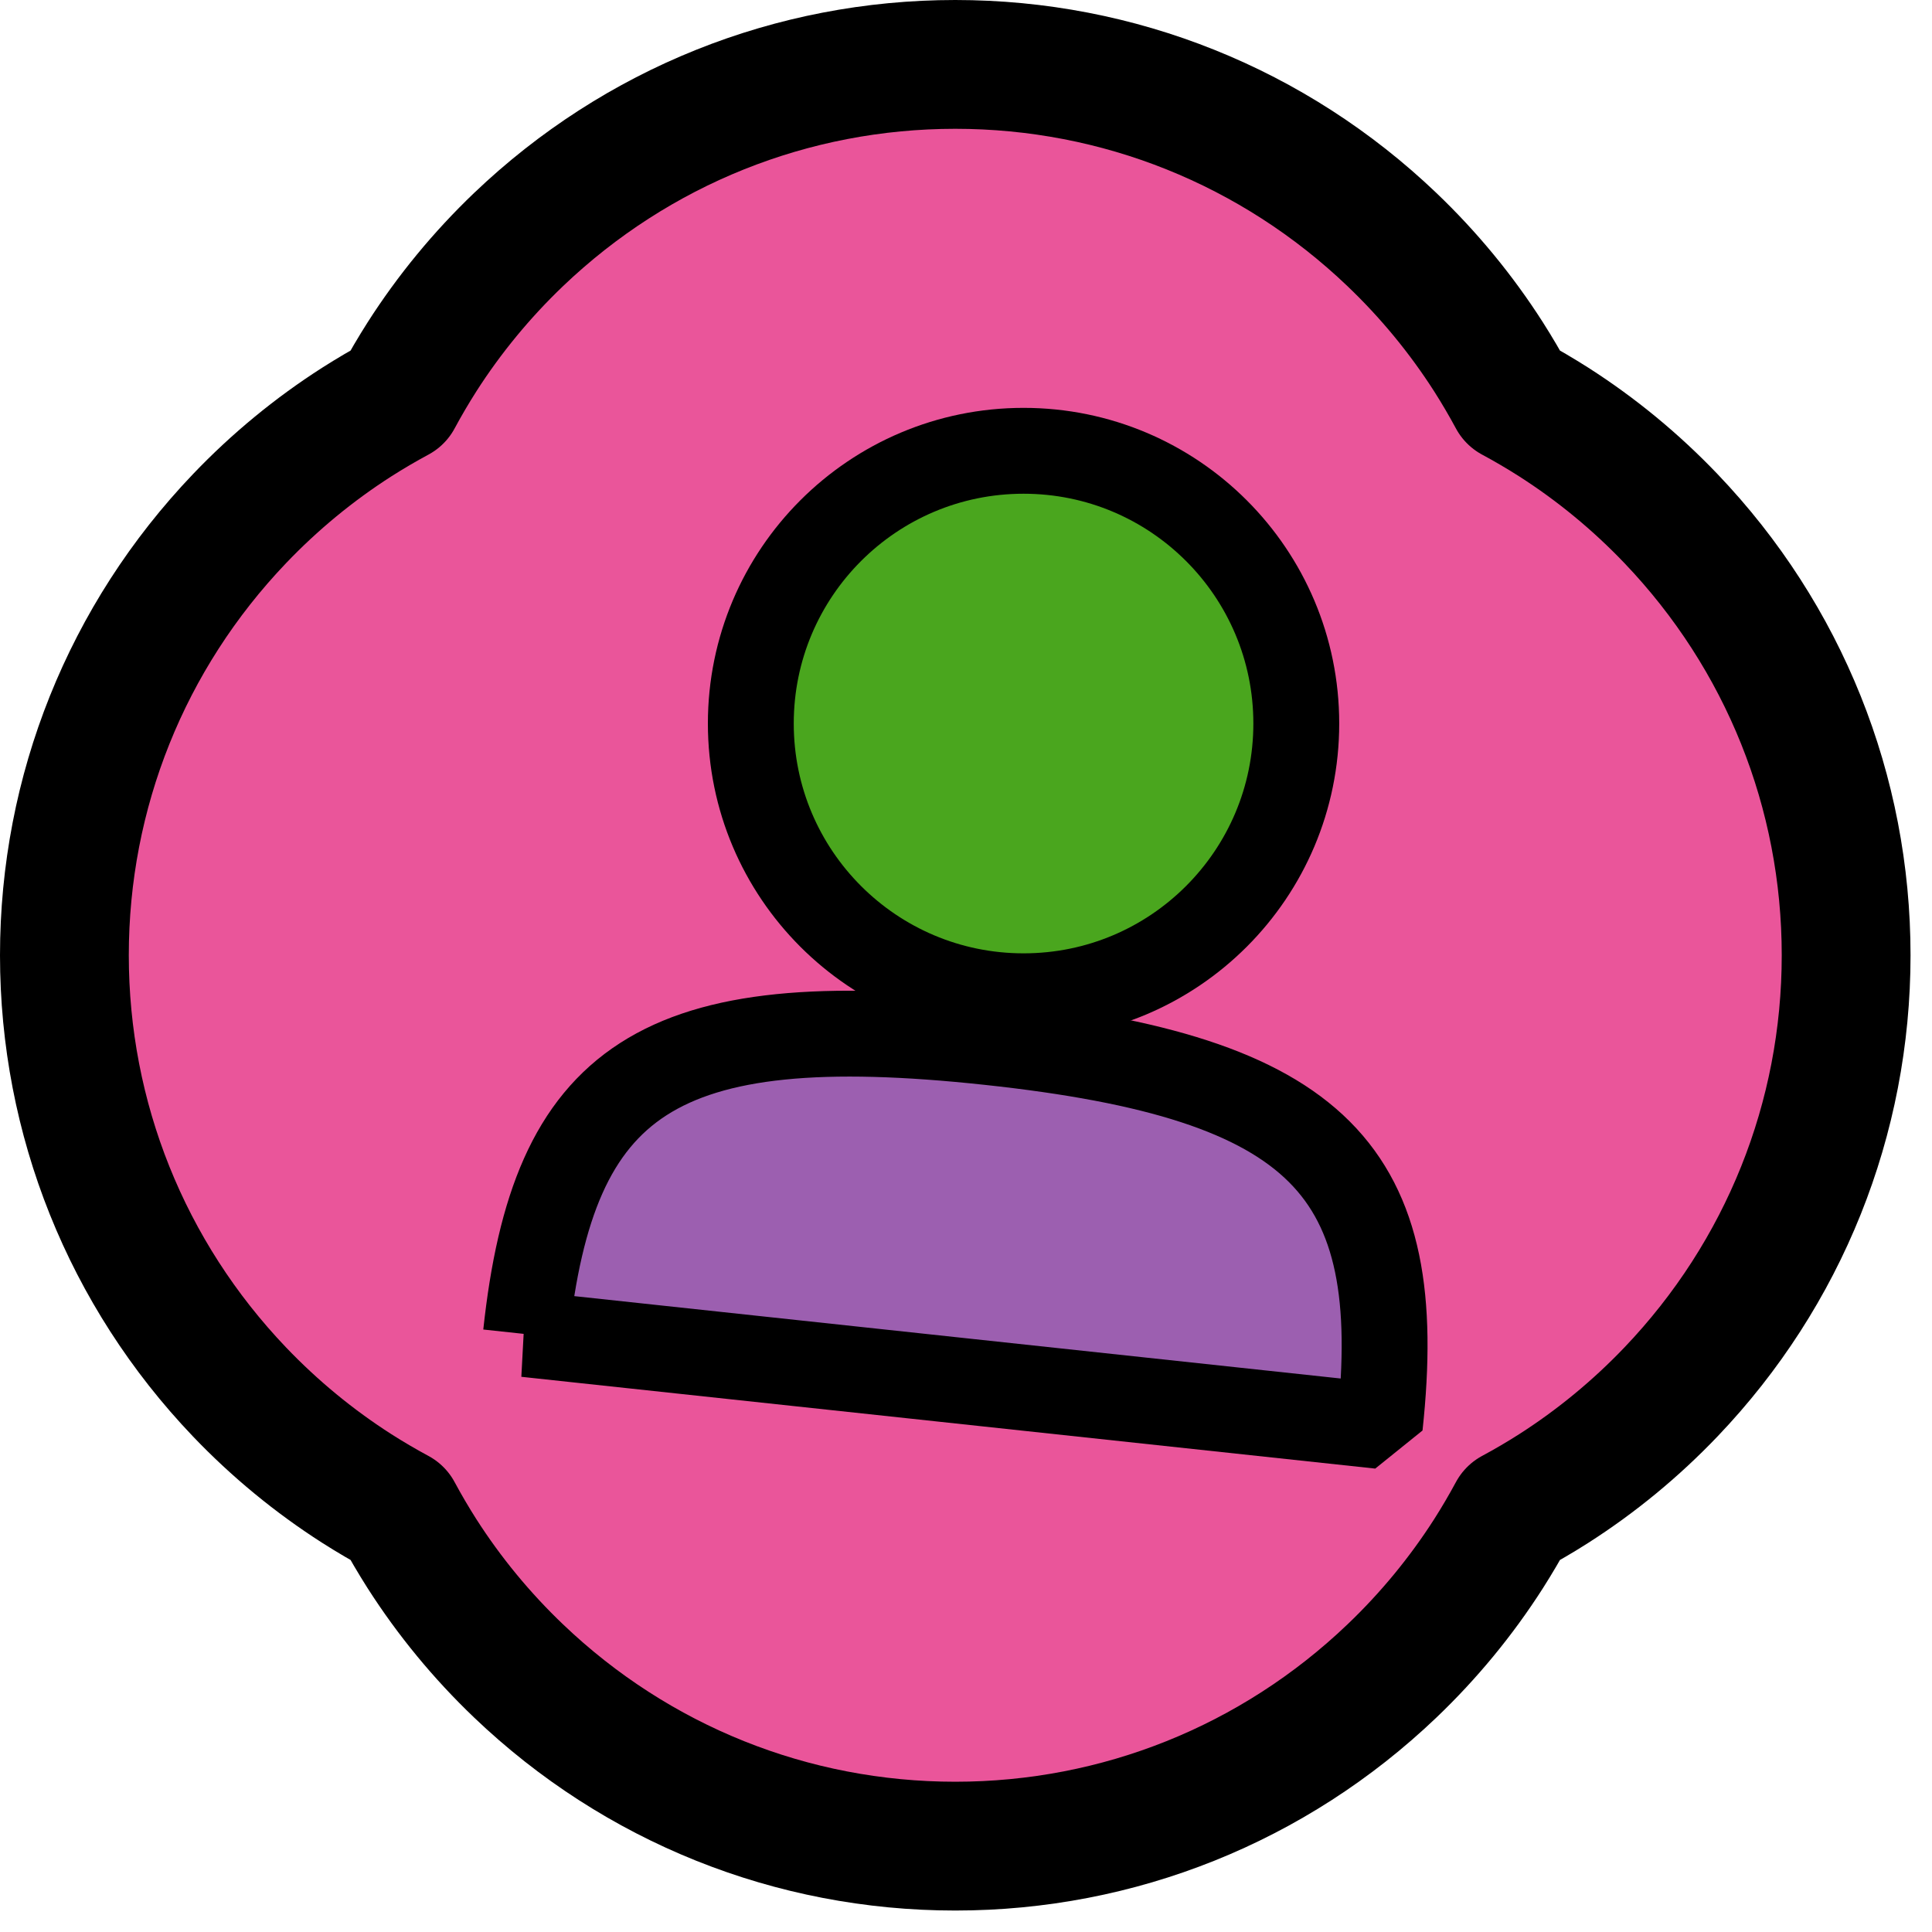
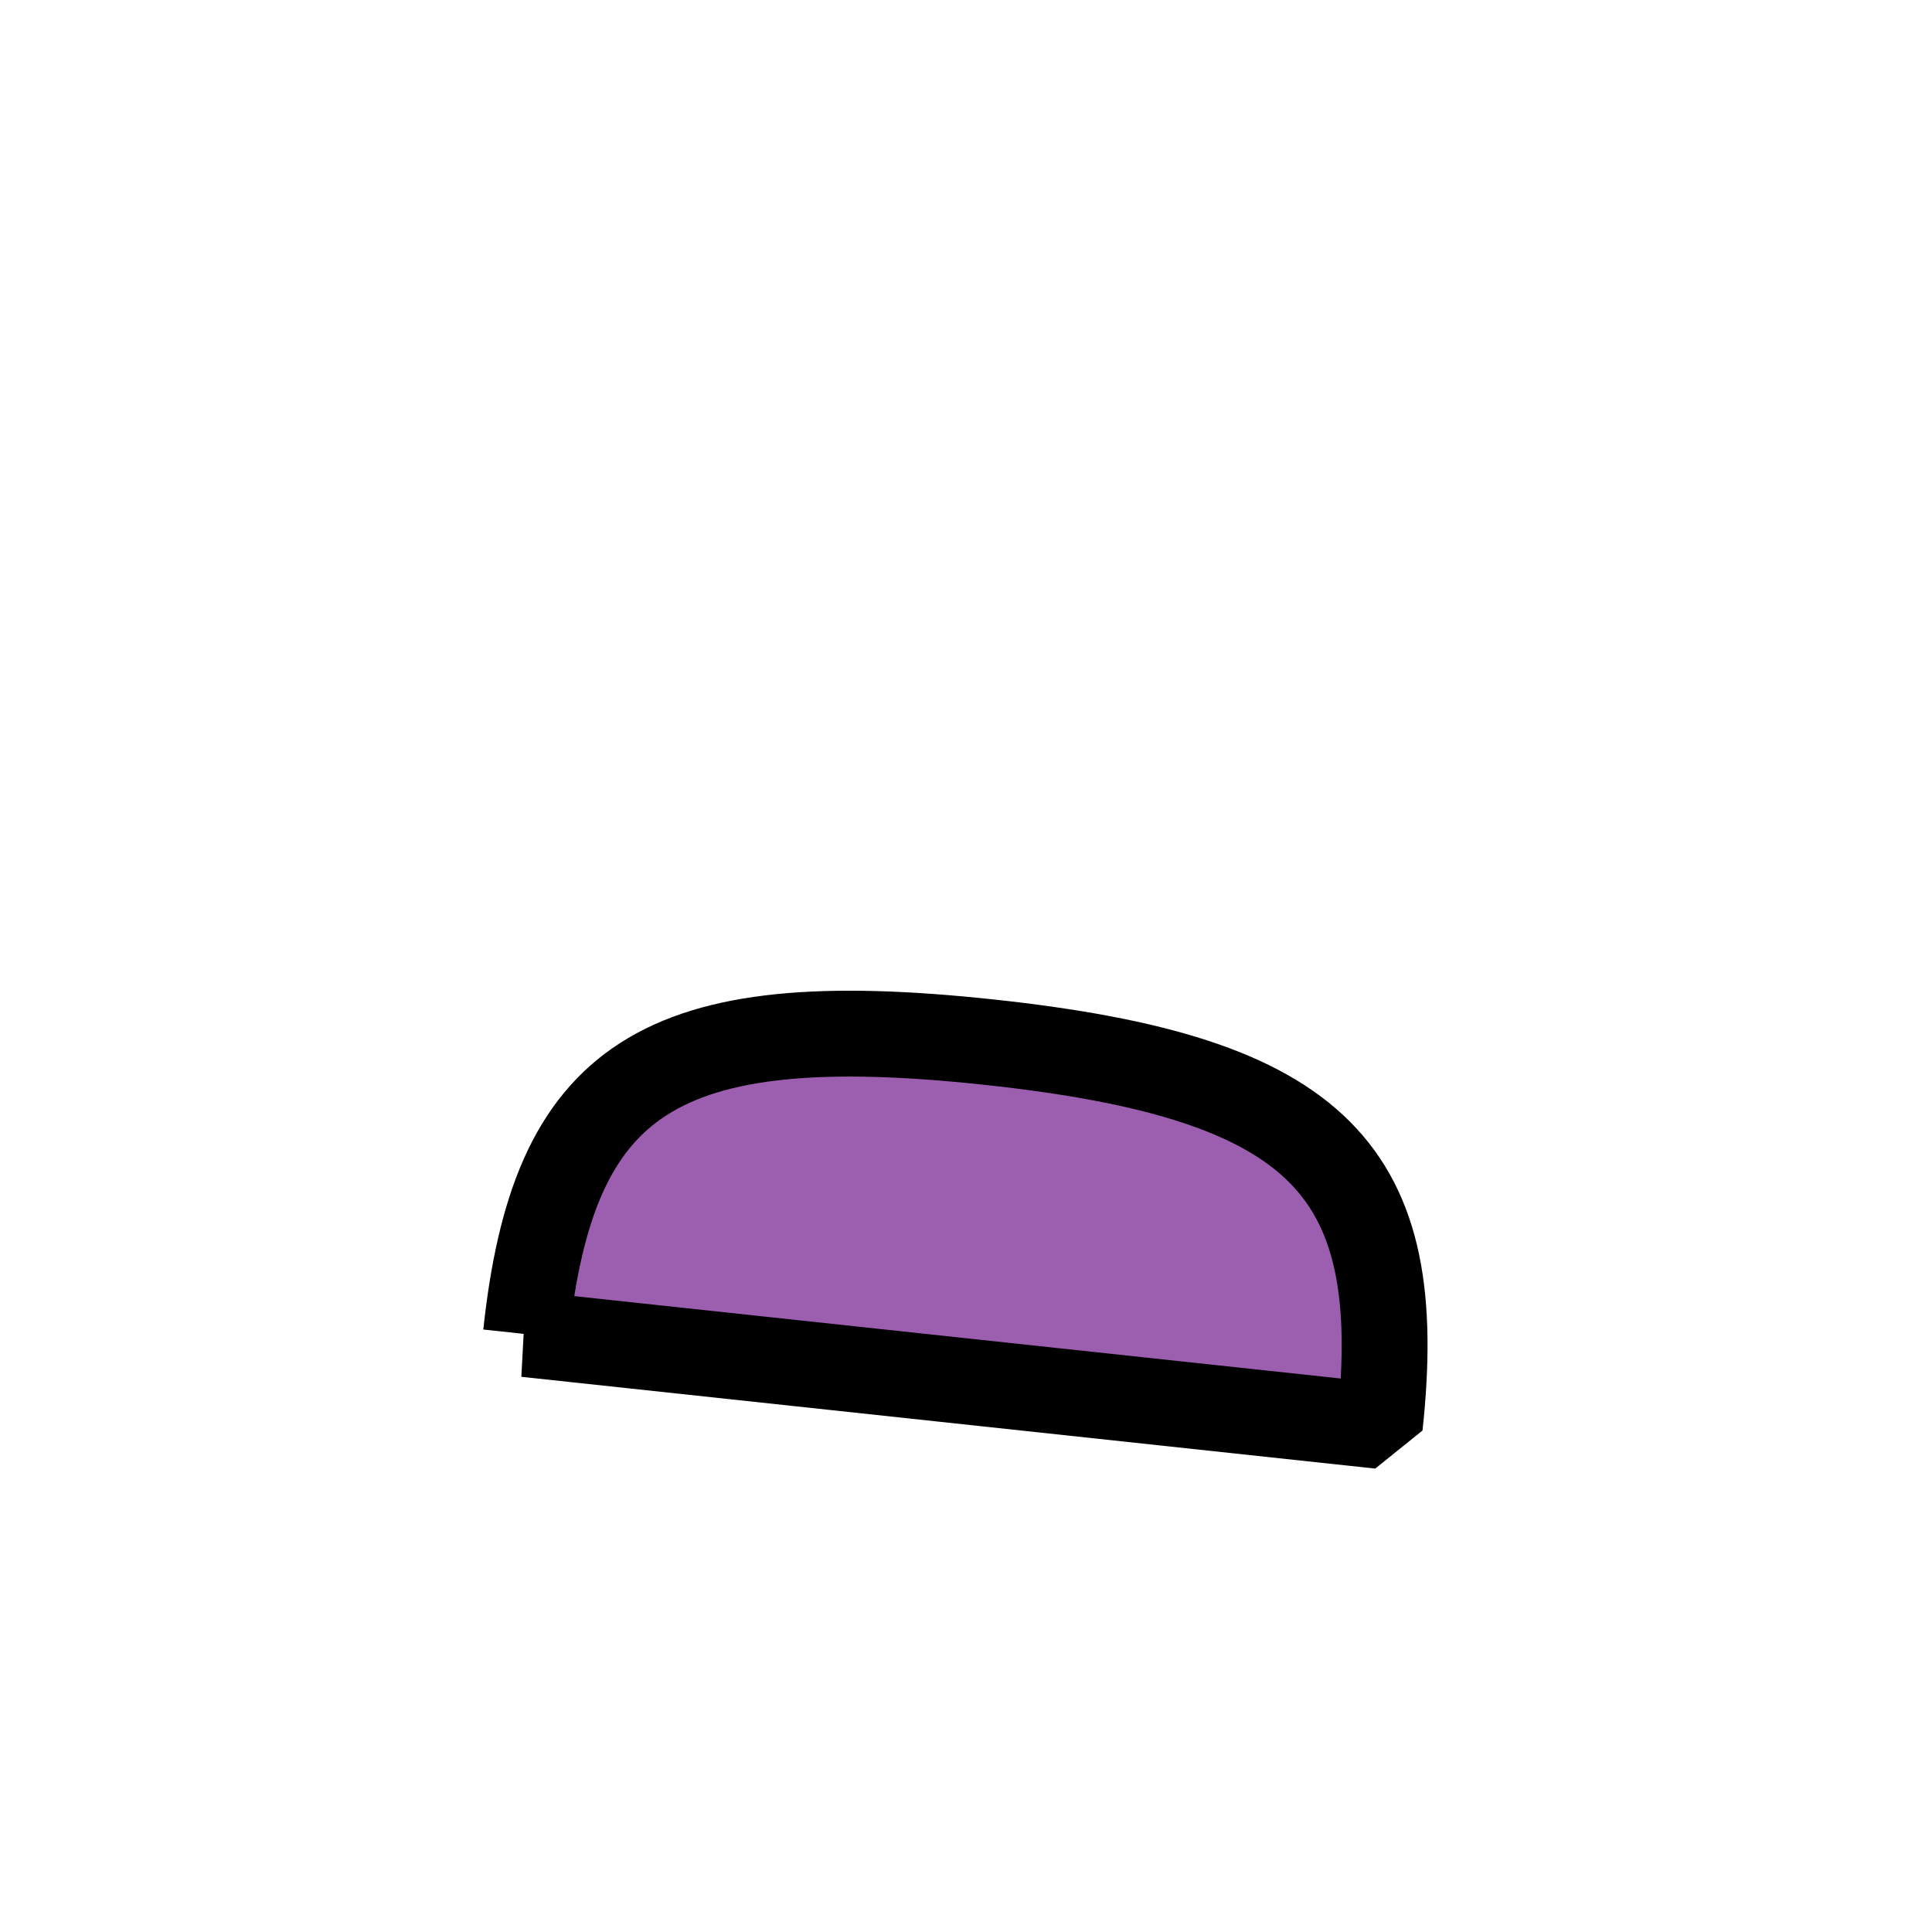
<svg xmlns="http://www.w3.org/2000/svg" width="45" height="45" viewBox="0 0 45 45" fill="none">
-   <path d="M22.25 43C18.446 43 14.834 41.551 12.08 38.921C11.222 38.102 10.465 37.183 9.83 36.19C9.632 35.879 9.444 35.559 9.268 35.232C8.941 35.056 8.621 34.868 8.31 34.67C7.317 34.035 6.398 33.278 5.578 32.42C2.949 29.666 1.5 26.054 1.5 22.25C1.5 18.446 2.949 14.834 5.579 12.08C6.398 11.222 7.317 10.465 8.31 9.83C8.621 9.632 8.941 9.444 9.268 9.268C9.444 8.941 9.632 8.621 9.83 8.31C10.465 7.317 11.222 6.398 12.08 5.578C14.834 2.949 18.446 1.5 22.25 1.5C26.054 1.5 29.666 2.949 32.42 5.579C33.278 6.398 34.035 7.317 34.67 8.31C34.868 8.621 35.056 8.941 35.232 9.268C35.559 9.444 35.879 9.632 36.19 9.83C37.183 10.465 38.102 11.222 38.921 12.08C41.552 14.834 43 18.445 43 22.25C43 26.054 41.551 29.666 38.921 32.42C38.102 33.278 37.183 34.035 36.19 34.67C35.88 34.868 35.559 35.056 35.232 35.232C35.056 35.559 34.868 35.879 34.67 36.19C34.035 37.183 33.278 38.102 32.42 38.921C29.666 41.551 26.054 43 22.25 43Z" fill="#EA559A" stroke="black" stroke-width="3" stroke-linecap="round" stroke-linejoin="round" />
-   <path d="M23.841 23.205C27.349 23.205 30.193 20.361 30.193 16.852C30.193 13.344 27.349 10.5 23.841 10.5C20.332 10.5 17.488 13.344 17.488 16.852C17.488 20.361 20.332 23.205 23.841 23.205Z" fill="#4AA61E" stroke="black" stroke-width="2" stroke-linejoin="bevel" />
-   <path d="M12.251 31.074C12.889 25.137 15.303 23.442 23.041 24.274C30.78 25.106 32.778 27.275 32.139 33.212L12.25 31.074H12.251Z" fill="#9C5FB0" stroke="black" stroke-width="2" stroke-linejoin="bevel" />
+   <path d="M12.251 31.074C12.889 25.137 15.303 23.442 23.041 24.274C30.78 25.106 32.778 27.275 32.139 33.212L12.25 31.074Z" fill="#9C5FB0" stroke="black" stroke-width="2" stroke-linejoin="bevel" />
</svg>